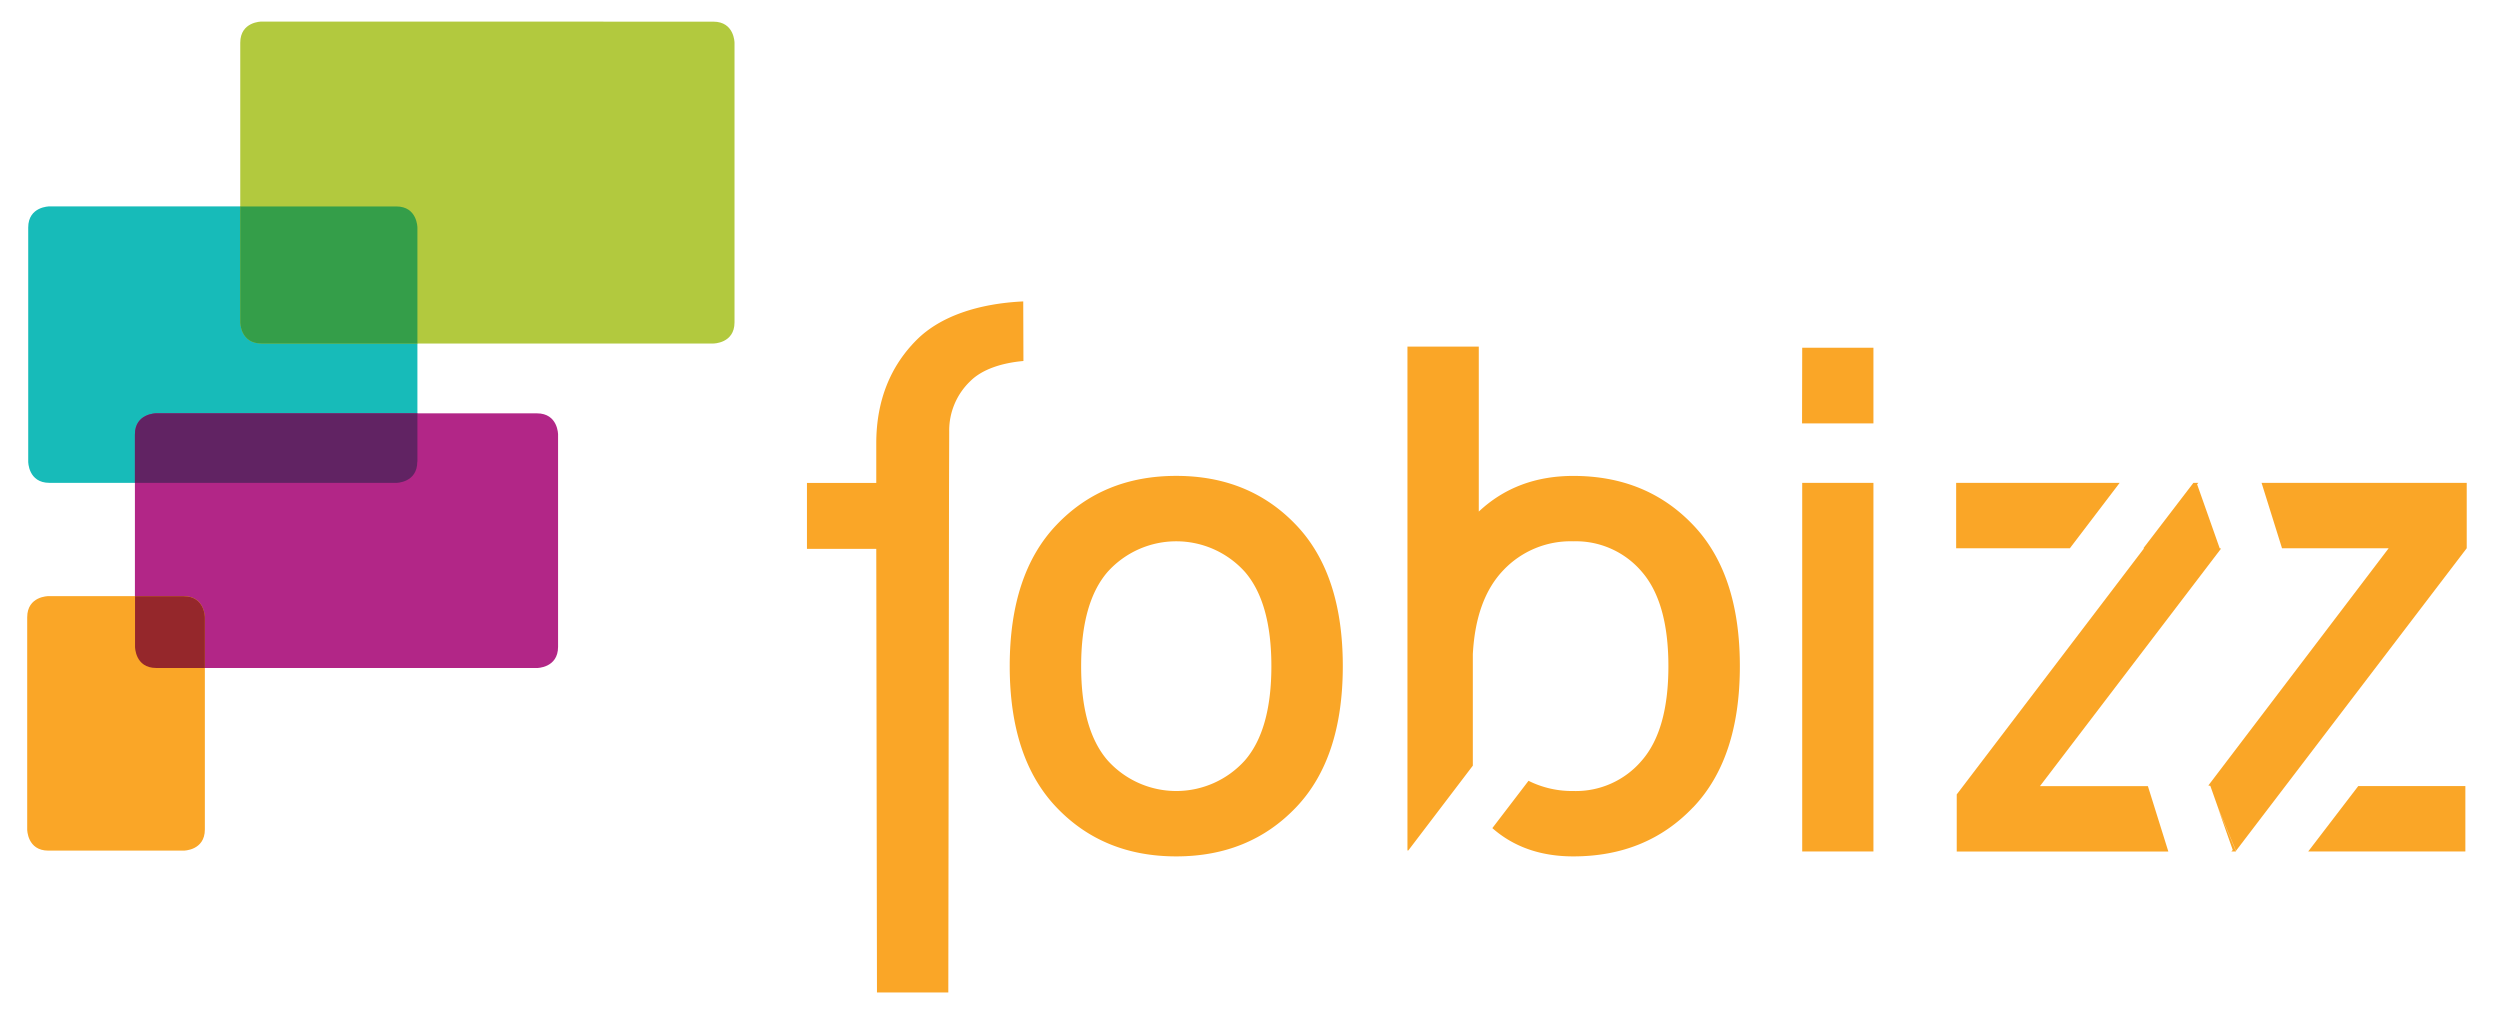
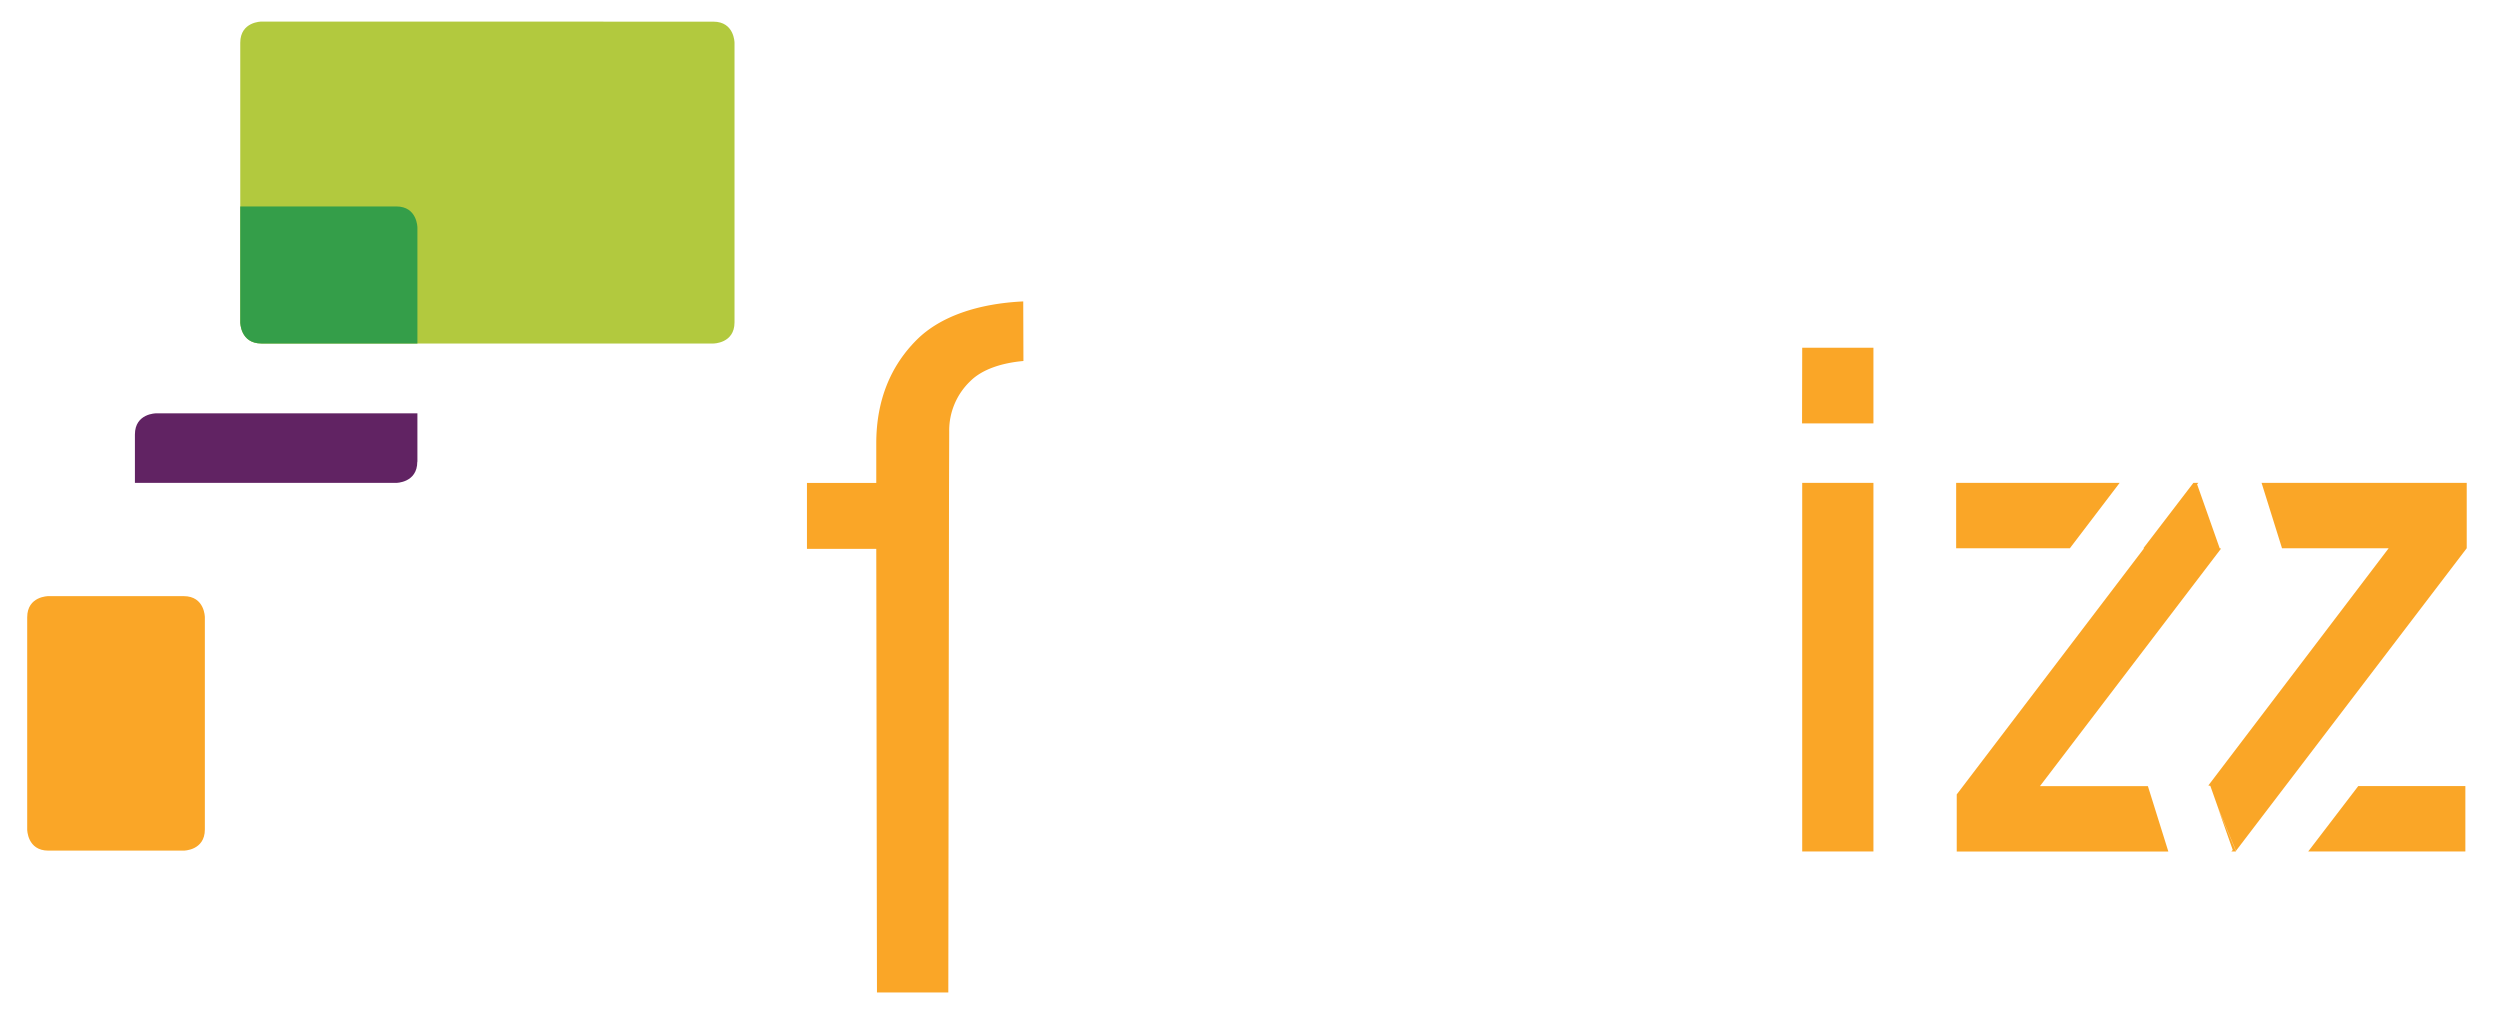
<svg xmlns="http://www.w3.org/2000/svg" id="Ebene_1" data-name="Ebene 1" viewBox="0 0 641.82 260.8" width="160" height="65">
  <defs>
    <style>.cls-1{fill:#17bbb9;}.cls-2{fill:#b22687;}.cls-3{fill:#faa627;}.cls-4{fill:#b2c93e;}.cls-5{fill:#95272b;}.cls-6{fill:#612363;}.cls-7{fill:#349e49;}</style>
  </defs>
  <title>fobizz_logo_4c</title>
-   <path class="cls-1" d="M12.61,53s-5.44,0-5.44,5.43v60.13s0,5.43,5.44,5.43h89.07s5.43,0,5.43-5.43V58.44s0-5.43-5.43-5.43Z" />
-   <path class="cls-2" d="M40,106.14s-5.43,0-5.43,5.43V166.1s0,5.44,5.43,5.44H137.8s5.43,0,5.43-5.44V111.57s0-5.43-5.43-5.43Z" />
  <path class="cls-3" d="M6.91,213s0,5.43,5.43,5.43H47.09s5.44,0,5.44-5.43V158.51s0-5.43-5.44-5.43H12.34s-5.43,0-5.43,5.43Z" />
  <path class="cls-4" d="M67.06,5.54s-5.44,0-5.44,5.44v71.8s0,5.43,5.44,5.43H183.11s5.43,0,5.43-5.43V11s0-5.44-5.43-5.44Z" />
  <path class="cls-3" d="M573.27,218.26l-.36.38h1.2l-4.56-10.93Zm32.23-16.41-12.85,16.79H633V201.85ZM462.71,218.64H481V124H462.71ZM502.24,124v16.79h29.2L544.22,124Zm60.92,0h0l-12.85,16.79h.19L502.39,204v14.66h54.34l-5.25-16.79H523.76l46.51-61-.35-.07-5.81-16.46.33-.34Zm17.51,0,5.25,16.79H613.3L567,201.7l.51.1,2.09,5.91,4.5,10.77,59.25-77.7V124Zm-118-15.28H481V89.29H462.71Z" />
-   <path class="cls-3" d="M434.7,207.32q12-12.58,12-36.26t-12-36.25q-12-12.6-30.76-12.6-14.52,0-24.28,9.16V89H361.34V218.39h.22l16.57-21.78V168.55h0V168q.75-14.19,7.86-21.6a23.77,23.77,0,0,1,17.94-7.4,22.22,22.22,0,0,1,17.63,7.86q6.78,7.86,6.79,24.19t-6.79,24.2a22.19,22.19,0,0,1-17.63,7.87,25,25,0,0,1-11.5-2.62l-9.29,12.15c5.48,4.82,12.4,7.26,20.79,7.26q18.76,0,30.76-12.6m-101.95,0q12-12.58,12-36.26t-12-36.25q-12-12.6-30.77-12.6t-30.76,12.6q-12,12.58-12,36.25t12,36.26q12,12.6,30.76,12.6t30.77-12.6m-6.34-36.26q0,16.35-6.79,24.2a23.69,23.69,0,0,1-35.27,0q-6.8-7.86-6.79-24.2t6.79-24.19a23.71,23.71,0,0,1,35.27,0q6.78,7.86,6.79,24.19" />
  <path class="cls-3" d="M262.68,77.4c-11.57.55-21.32,3.83-27.37,9.88-6.67,6.67-10.37,15.49-10.37,26.59l0,10.14h-17.8l0,16.94h17.8l.18,113.91h18.32l.18-128.27.05-15.72a17.53,17.53,0,0,1,5.42-13c3-3,8-4.67,13.64-5.17Z" />
-   <path class="cls-5" d="M52.53,171.53v-13s0-5.43-5.44-5.43H34.6v13s0,5.43,5.43,5.43Z" />
  <path class="cls-6" d="M107.11,118.57V106.14H40s-5.43,0-5.43,5.43V124h67.08s5.43,0,5.43-5.43" />
  <path class="cls-7" d="M107.11,88.21V58.44s0-5.43-5.43-5.43H61.62V82.78s0,5.43,5.44,5.43Z" />
</svg>